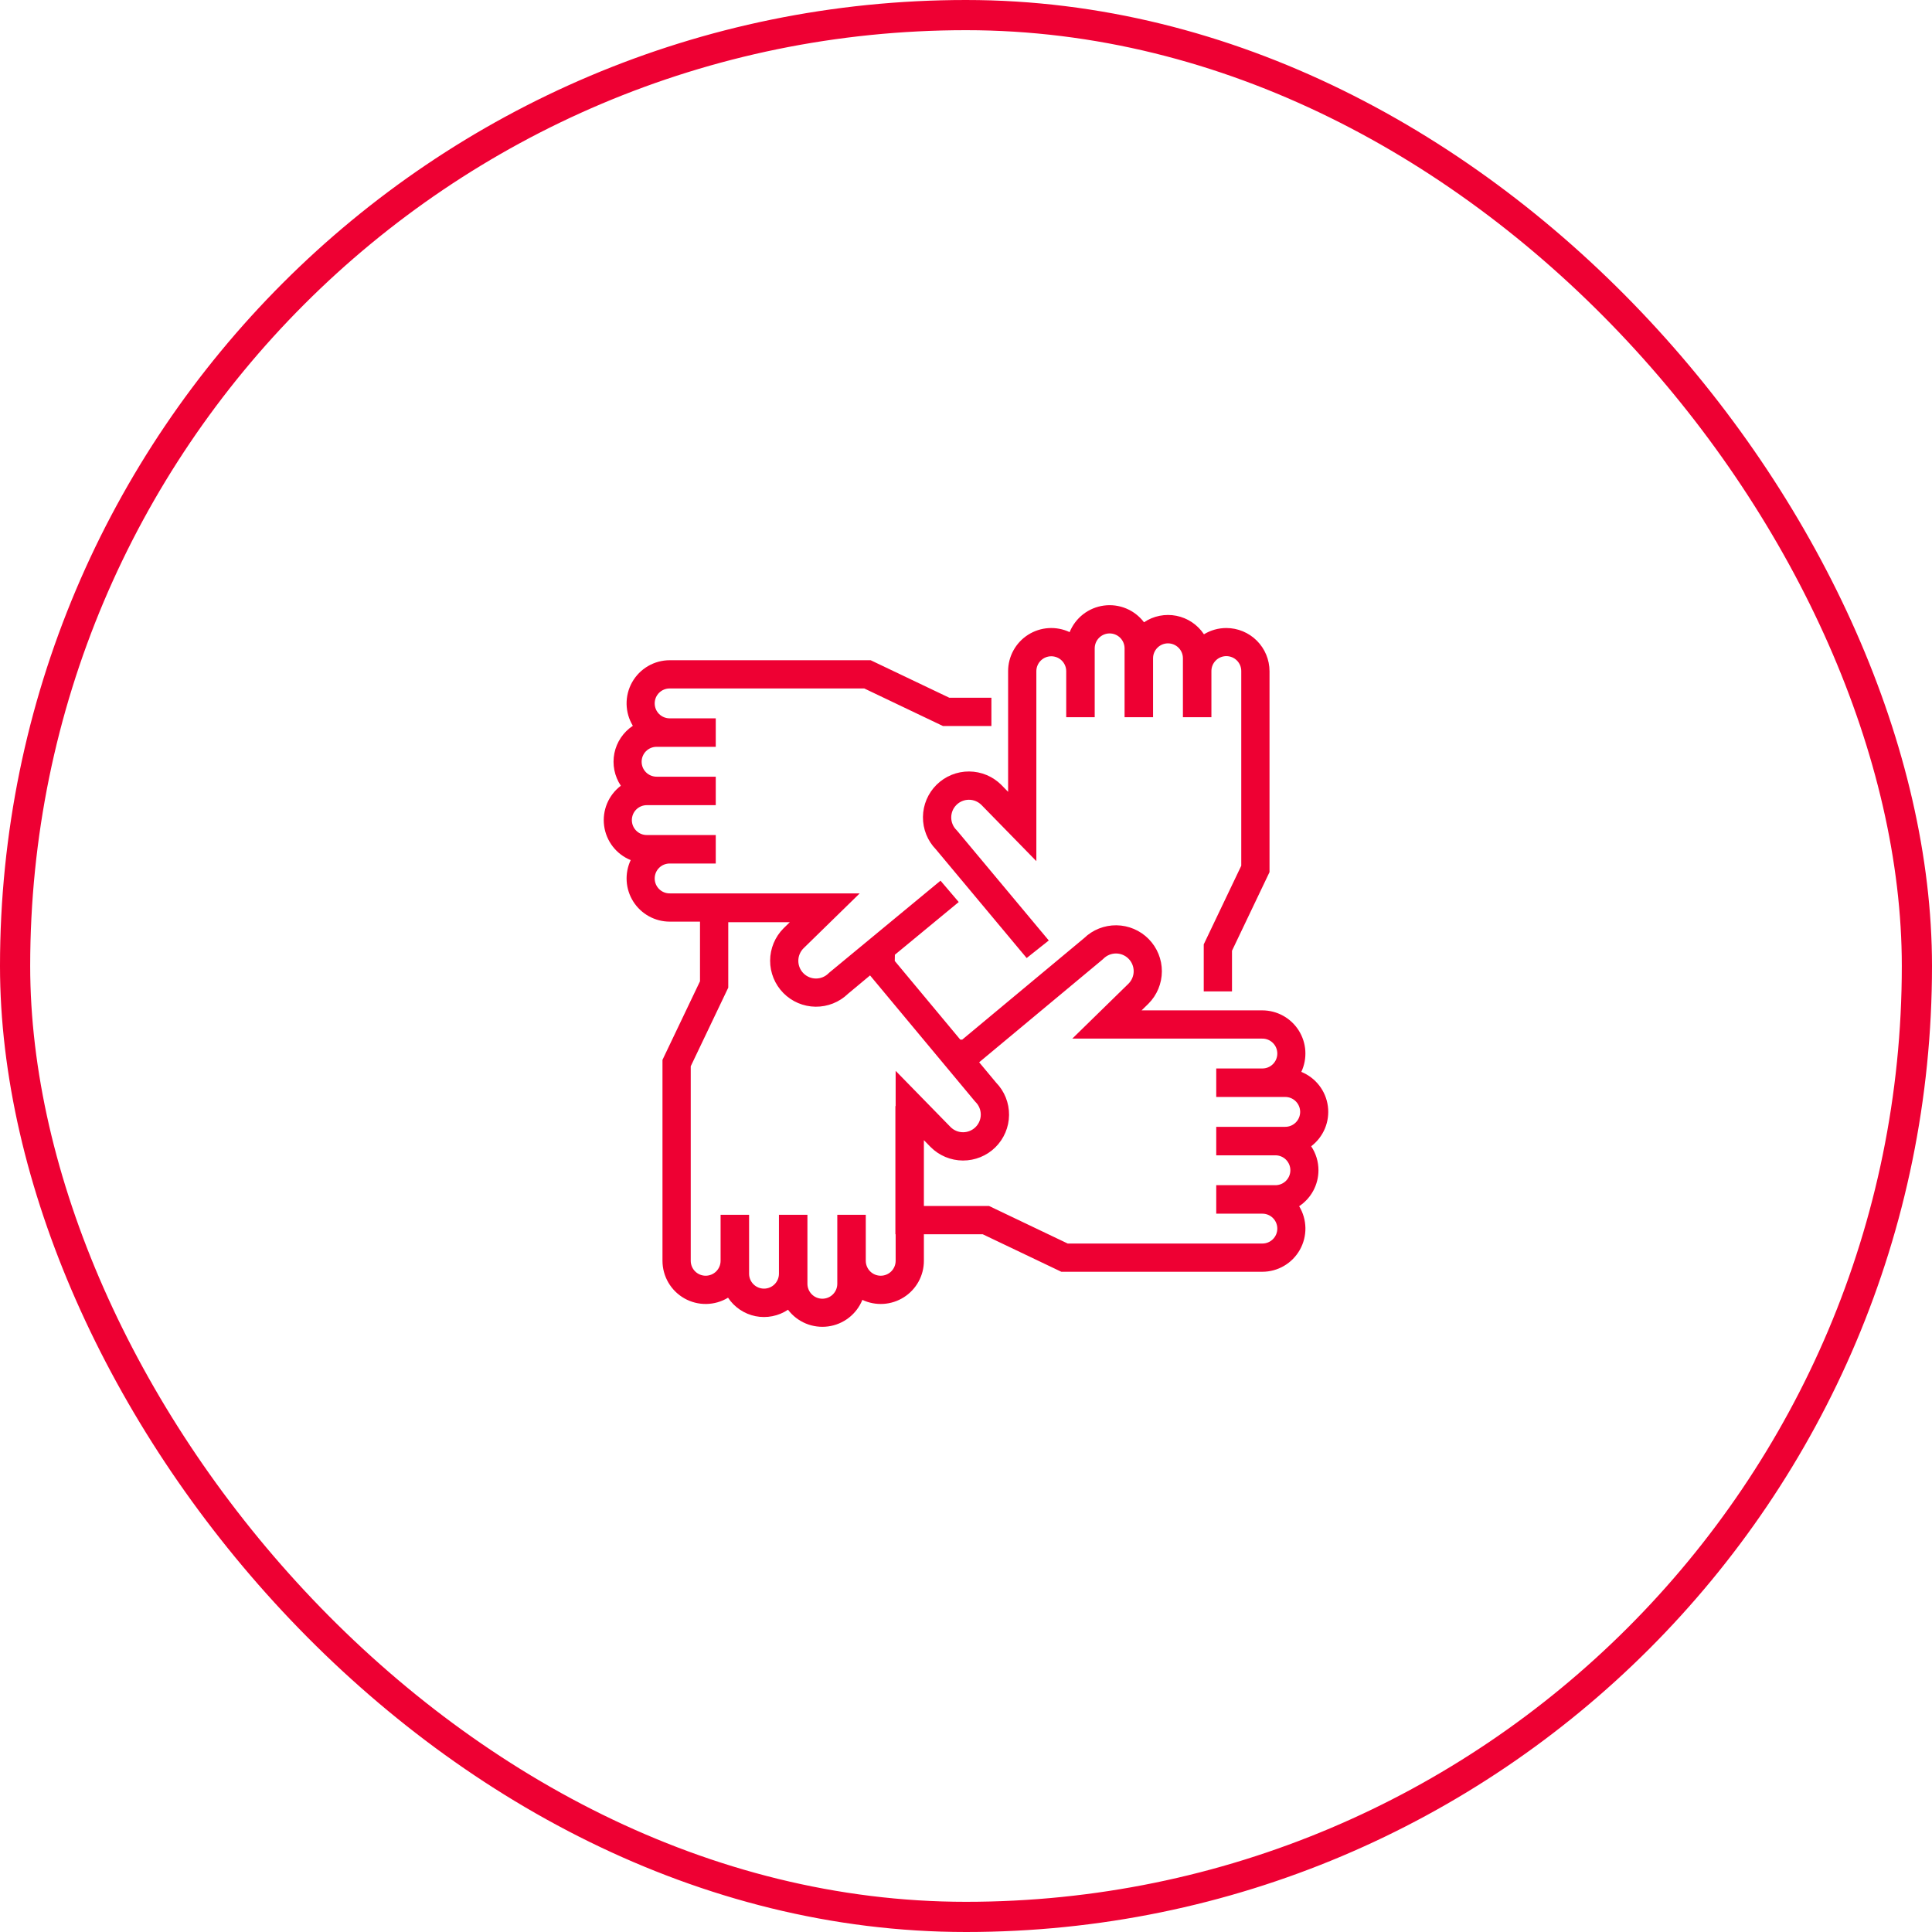
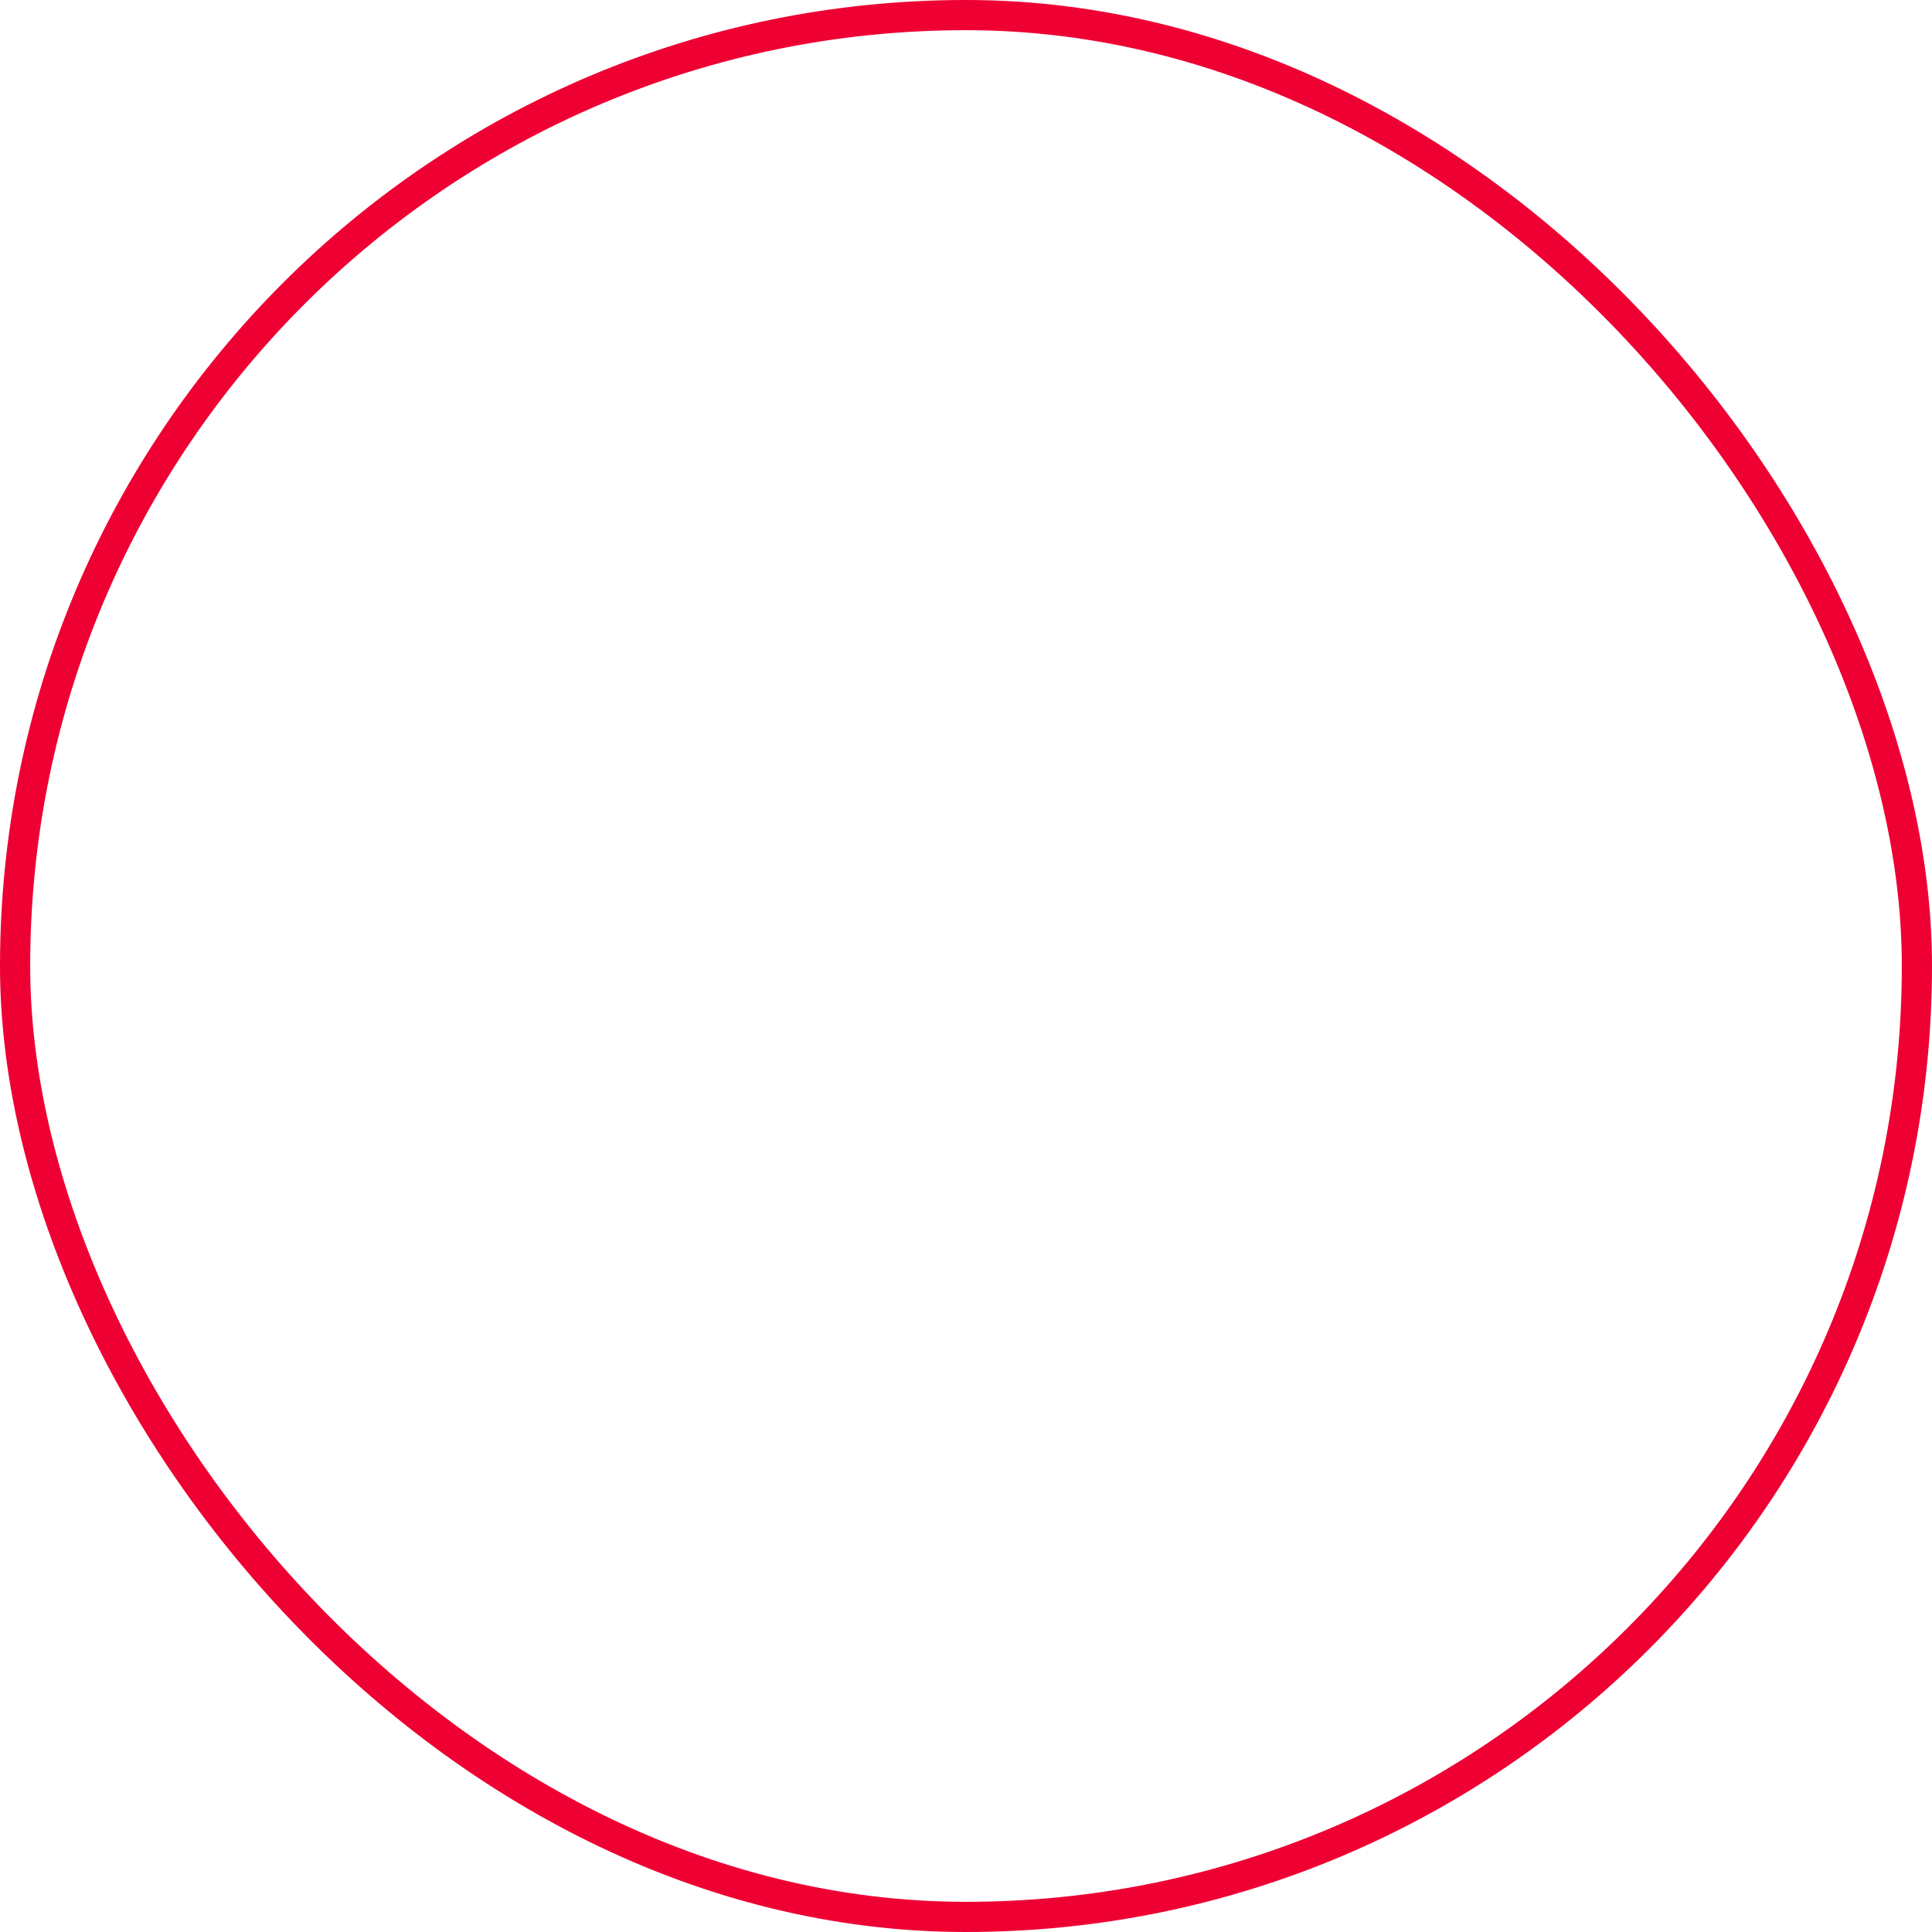
<svg xmlns="http://www.w3.org/2000/svg" width="128" height="128" viewBox="0 0 128 128" fill="none">
  <rect x="1" y="1" width="126" height="126" rx="63" stroke="#EE0033" stroke-width="2" />
  <g clip-path="url(#clip0_633_2534)">
    <path d="M87.351 77.532C87.352 76.966 87.184 76.413 86.868 75.943C87.271 75.638 87.585 75.231 87.78 74.765C87.974 74.299 88.042 73.79 87.975 73.289C87.909 72.788 87.711 72.314 87.402 71.915C87.092 71.516 86.683 71.205 86.215 71.016C86.42 70.58 86.511 70.099 86.481 69.618C86.451 69.138 86.299 68.672 86.041 68.266C85.783 67.859 85.426 67.524 85.004 67.292C84.582 67.061 84.108 66.939 83.626 66.939H75.634L76.08 66.504L76.088 66.496C76.655 65.928 76.974 65.159 76.977 64.356C76.98 63.554 76.665 62.783 76.102 62.211C75.539 61.639 74.772 61.313 73.97 61.303C73.167 61.294 72.393 61.601 71.817 62.16L63.753 68.876H63.62L59.28 63.666L59.288 63.254L63.518 59.762L62.312 58.347L54.956 64.427L54.893 64.484C54.785 64.593 54.656 64.68 54.514 64.739C54.371 64.798 54.219 64.829 54.065 64.829C53.911 64.83 53.759 64.8 53.616 64.741C53.474 64.682 53.345 64.596 53.236 64.488C53.127 64.379 53.04 64.25 52.981 64.108C52.922 63.966 52.891 63.814 52.891 63.66C52.89 63.506 52.92 63.353 52.979 63.211C53.038 63.069 53.123 62.939 53.232 62.83L56.958 59.189H44.374C44.243 59.191 44.114 59.166 43.992 59.117C43.871 59.068 43.761 58.995 43.668 58.903C43.575 58.811 43.502 58.701 43.451 58.581C43.401 58.46 43.375 58.331 43.375 58.2C43.375 58.069 43.401 57.94 43.451 57.819C43.502 57.698 43.575 57.589 43.668 57.497C43.761 57.405 43.871 57.332 43.992 57.283C44.114 57.234 44.243 57.209 44.374 57.21H47.421V55.323H42.861C42.73 55.325 42.6 55.3 42.479 55.251C42.358 55.202 42.248 55.129 42.155 55.037C42.062 54.945 41.988 54.836 41.938 54.715C41.888 54.594 41.862 54.465 41.862 54.334C41.862 54.203 41.888 54.074 41.938 53.953C41.988 53.832 42.062 53.723 42.155 53.631C42.248 53.539 42.358 53.466 42.479 53.417C42.6 53.368 42.73 53.343 42.861 53.344H47.421V51.458H43.509C43.379 51.459 43.249 51.434 43.128 51.385C43.007 51.336 42.896 51.263 42.803 51.171C42.711 51.079 42.637 50.97 42.586 50.849C42.536 50.728 42.51 50.599 42.51 50.468C42.51 50.337 42.536 50.208 42.586 50.087C42.637 49.967 42.711 49.857 42.803 49.765C42.896 49.673 43.007 49.6 43.128 49.551C43.249 49.502 43.379 49.477 43.509 49.479H47.421V47.592H44.374C44.243 47.593 44.114 47.568 43.993 47.519C43.871 47.47 43.761 47.397 43.668 47.305C43.575 47.213 43.502 47.104 43.451 46.983C43.401 46.862 43.375 46.733 43.375 46.602C43.375 46.471 43.401 46.342 43.451 46.221C43.502 46.101 43.575 45.991 43.668 45.899C43.761 45.807 43.871 45.734 43.993 45.685C44.114 45.636 44.243 45.611 44.374 45.613H57.262L62.47 48.099H65.683V46.227H62.894L57.685 43.742H44.374C43.867 43.741 43.368 43.876 42.93 44.132C42.492 44.388 42.13 44.756 41.881 45.198C41.632 45.64 41.505 46.141 41.513 46.648C41.522 47.156 41.665 47.652 41.928 48.085C41.615 48.293 41.345 48.561 41.135 48.873C40.925 49.185 40.778 49.536 40.704 49.905C40.63 50.275 40.63 50.655 40.703 51.024C40.777 51.393 40.922 51.744 41.132 52.057C40.729 52.362 40.415 52.768 40.22 53.234C40.026 53.701 39.958 54.21 40.025 54.711C40.091 55.211 40.289 55.685 40.598 56.085C40.908 56.484 41.317 56.794 41.785 56.984C41.58 57.42 41.489 57.901 41.519 58.381C41.549 58.862 41.701 59.327 41.959 59.734C42.217 60.141 42.574 60.475 42.996 60.707C43.418 60.939 43.892 61.061 44.374 61.061H46.377V65.011L43.891 70.219V83.531C43.891 84.038 44.026 84.537 44.282 84.975C44.538 85.413 44.906 85.775 45.348 86.024C45.79 86.273 46.291 86.4 46.798 86.391C47.305 86.383 47.801 86.24 48.235 85.976C48.443 86.29 48.711 86.56 49.023 86.77C49.335 86.98 49.686 87.126 50.055 87.201C50.424 87.275 50.804 87.275 51.174 87.201C51.543 87.128 51.894 86.983 52.207 86.773C52.512 87.176 52.918 87.49 53.384 87.685C53.85 87.879 54.36 87.946 54.86 87.88C55.361 87.814 55.835 87.616 56.235 87.306C56.634 86.997 56.944 86.588 57.134 86.12C57.57 86.325 58.05 86.416 58.531 86.386C59.012 86.356 59.477 86.204 59.884 85.946C60.291 85.688 60.625 85.331 60.857 84.909C61.089 84.487 61.211 84.013 61.21 83.531V81.772H65.106L70.315 84.258H83.626C84.133 84.259 84.632 84.124 85.07 83.868C85.508 83.612 85.87 83.244 86.119 82.802C86.368 82.359 86.495 81.859 86.487 81.352C86.478 80.844 86.335 80.348 86.072 79.915C86.465 79.654 86.788 79.3 87.011 78.884C87.234 78.468 87.351 78.004 87.351 77.532ZM59.339 70.947V73.281H59.322V81.772H59.339V83.531C59.339 83.793 59.235 84.045 59.049 84.231C58.864 84.416 58.612 84.52 58.35 84.52C58.087 84.52 57.836 84.416 57.65 84.231C57.464 84.045 57.36 83.793 57.36 83.531V80.484H55.473V85.044C55.474 85.175 55.45 85.305 55.401 85.426C55.352 85.547 55.279 85.657 55.187 85.75C55.095 85.843 54.985 85.917 54.865 85.967C54.744 86.017 54.614 86.043 54.484 86.043C54.353 86.043 54.224 86.017 54.103 85.967C53.982 85.917 53.873 85.843 53.781 85.75C53.689 85.657 53.616 85.547 53.567 85.426C53.518 85.305 53.493 85.175 53.494 85.044V80.484H51.607V84.396C51.605 84.656 51.499 84.906 51.314 85.089C51.129 85.272 50.879 85.375 50.618 85.375C50.357 85.375 50.107 85.272 49.922 85.089C49.736 84.906 49.631 84.656 49.629 84.396V80.484H47.741V83.531C47.741 83.793 47.637 84.045 47.452 84.23C47.266 84.416 47.014 84.52 46.752 84.52C46.49 84.52 46.238 84.416 46.052 84.23C45.867 84.045 45.763 83.793 45.763 83.531V70.643L48.249 65.434V61.098H52.327L51.92 61.496L51.912 61.503C51.345 62.072 51.026 62.841 51.023 63.643C51.02 64.446 51.335 65.217 51.898 65.789C52.461 66.361 53.228 66.687 54.03 66.697C54.833 66.706 55.607 66.398 56.183 65.84L57.643 64.624L64.577 72.949L64.634 73.012C64.854 73.231 64.978 73.529 64.979 73.84C64.98 74.15 64.857 74.449 64.637 74.669C64.418 74.889 64.12 75.013 63.809 75.014C63.498 75.015 63.2 74.892 62.98 74.673L59.339 70.947ZM85.139 74.656H80.579V76.543H84.491C84.621 76.541 84.751 76.566 84.872 76.615C84.993 76.664 85.104 76.737 85.197 76.829C85.289 76.921 85.363 77.031 85.413 77.151C85.464 77.272 85.49 77.401 85.49 77.532C85.49 77.663 85.464 77.792 85.413 77.913C85.363 78.034 85.289 78.143 85.197 78.235C85.104 78.327 84.993 78.4 84.872 78.449C84.751 78.498 84.621 78.523 84.491 78.522H80.579V80.409H83.626C83.757 80.407 83.886 80.432 84.007 80.481C84.129 80.53 84.239 80.603 84.332 80.695C84.424 80.787 84.498 80.896 84.549 81.017C84.599 81.138 84.625 81.267 84.625 81.398C84.625 81.529 84.599 81.658 84.549 81.779C84.498 81.9 84.424 82.009 84.332 82.101C84.239 82.193 84.129 82.266 84.007 82.315C83.886 82.364 83.757 82.389 83.626 82.387H70.738L65.53 79.901H61.21V75.539L61.646 75.985L61.653 75.992C62.221 76.562 62.991 76.884 63.795 76.888C64.599 76.891 65.372 76.577 65.945 76.013C66.517 75.448 66.844 74.68 66.852 73.876C66.861 73.072 66.551 72.297 65.99 71.721L64.872 70.379L73.044 63.573L73.106 63.516C73.326 63.296 73.624 63.172 73.934 63.171C74.245 63.17 74.544 63.293 74.764 63.513C74.984 63.732 75.108 64.03 75.109 64.341C75.11 64.651 74.987 64.95 74.767 65.17L71.042 68.811H83.626C83.757 68.809 83.886 68.834 84.008 68.883C84.129 68.932 84.239 69.005 84.332 69.097C84.425 69.189 84.499 69.298 84.549 69.419C84.599 69.54 84.625 69.669 84.625 69.8C84.625 69.931 84.599 70.06 84.549 70.181C84.499 70.302 84.425 70.411 84.332 70.503C84.239 70.595 84.129 70.668 84.008 70.717C83.886 70.766 83.757 70.791 83.626 70.789H80.579V72.677H85.139C85.27 72.675 85.4 72.7 85.521 72.749C85.642 72.798 85.752 72.871 85.845 72.963C85.938 73.055 86.012 73.164 86.062 73.285C86.113 73.406 86.139 73.535 86.139 73.666C86.139 73.797 86.113 73.926 86.062 74.047C86.012 74.167 85.938 74.277 85.845 74.369C85.752 74.461 85.642 74.534 85.521 74.583C85.4 74.632 85.27 74.656 85.139 74.655L85.139 74.656Z" fill="#EE0033" />
-     <path d="M81.248 41.608C80.725 41.608 80.212 41.751 79.765 42.023C79.557 41.71 79.289 41.44 78.977 41.23C78.665 41.02 78.314 40.873 77.945 40.799C77.576 40.725 77.196 40.725 76.826 40.798C76.457 40.871 76.106 41.017 75.793 41.227C75.488 40.824 75.082 40.51 74.616 40.315C74.15 40.121 73.64 40.053 73.139 40.12C72.639 40.186 72.165 40.384 71.765 40.693C71.366 41.003 71.056 41.412 70.866 41.88C70.43 41.675 69.95 41.584 69.469 41.614C68.988 41.644 68.523 41.796 68.116 42.054C67.709 42.312 67.375 42.669 67.143 43.091C66.911 43.513 66.789 43.987 66.79 44.469V52.461L66.354 52.015L66.347 52.007C65.779 51.438 65.009 51.116 64.205 51.112C63.401 51.108 62.628 51.423 62.055 51.987C61.482 52.551 61.156 53.319 61.148 54.123C61.139 54.928 61.449 55.702 62.01 56.278L68.018 63.472L69.484 62.309L63.423 55.051L63.366 54.988C63.257 54.88 63.17 54.751 63.111 54.608C63.052 54.466 63.022 54.314 63.021 54.16C63.021 54.006 63.051 53.854 63.109 53.711C63.168 53.569 63.254 53.44 63.363 53.331C63.471 53.222 63.6 53.135 63.743 53.076C63.885 53.017 64.037 52.986 64.191 52.986C64.345 52.985 64.497 53.015 64.64 53.074C64.782 53.133 64.911 53.219 65.02 53.327L68.661 57.053V44.469C68.661 44.206 68.765 43.955 68.951 43.769C69.136 43.584 69.388 43.48 69.65 43.48C69.913 43.48 70.164 43.584 70.35 43.769C70.535 43.955 70.64 44.206 70.64 44.469V47.516H72.527V42.956C72.527 42.693 72.631 42.442 72.817 42.256C73.002 42.071 73.254 41.966 73.516 41.966C73.779 41.966 74.03 42.071 74.216 42.256C74.401 42.442 74.506 42.693 74.506 42.956V47.516H76.393V43.604C76.395 43.343 76.501 43.094 76.686 42.911C76.871 42.727 77.121 42.624 77.382 42.624C77.643 42.624 77.893 42.727 78.078 42.911C78.264 43.094 78.369 43.343 78.371 43.604V47.516H80.259V44.469C80.257 44.338 80.282 44.209 80.331 44.087C80.38 43.966 80.453 43.856 80.545 43.763C80.637 43.67 80.746 43.596 80.867 43.546C80.988 43.496 81.117 43.47 81.248 43.47C81.379 43.47 81.508 43.496 81.629 43.546C81.749 43.596 81.859 43.67 81.951 43.763C82.043 43.856 82.116 43.966 82.165 44.087C82.214 44.209 82.239 44.338 82.237 44.469V57.357L79.751 62.566V65.683H81.623V62.989L84.109 57.78V44.469C84.108 43.711 83.806 42.983 83.27 42.447C82.734 41.911 82.007 41.609 81.248 41.608Z" fill="#EE0033" />
  </g>
  <defs>
    <clipPath id="clip0_633_2534">
-       <rect width="48" height="48" fill="white" transform="translate(40 40)" />
-     </clipPath>
+       </clipPath>
  </defs>
</svg>